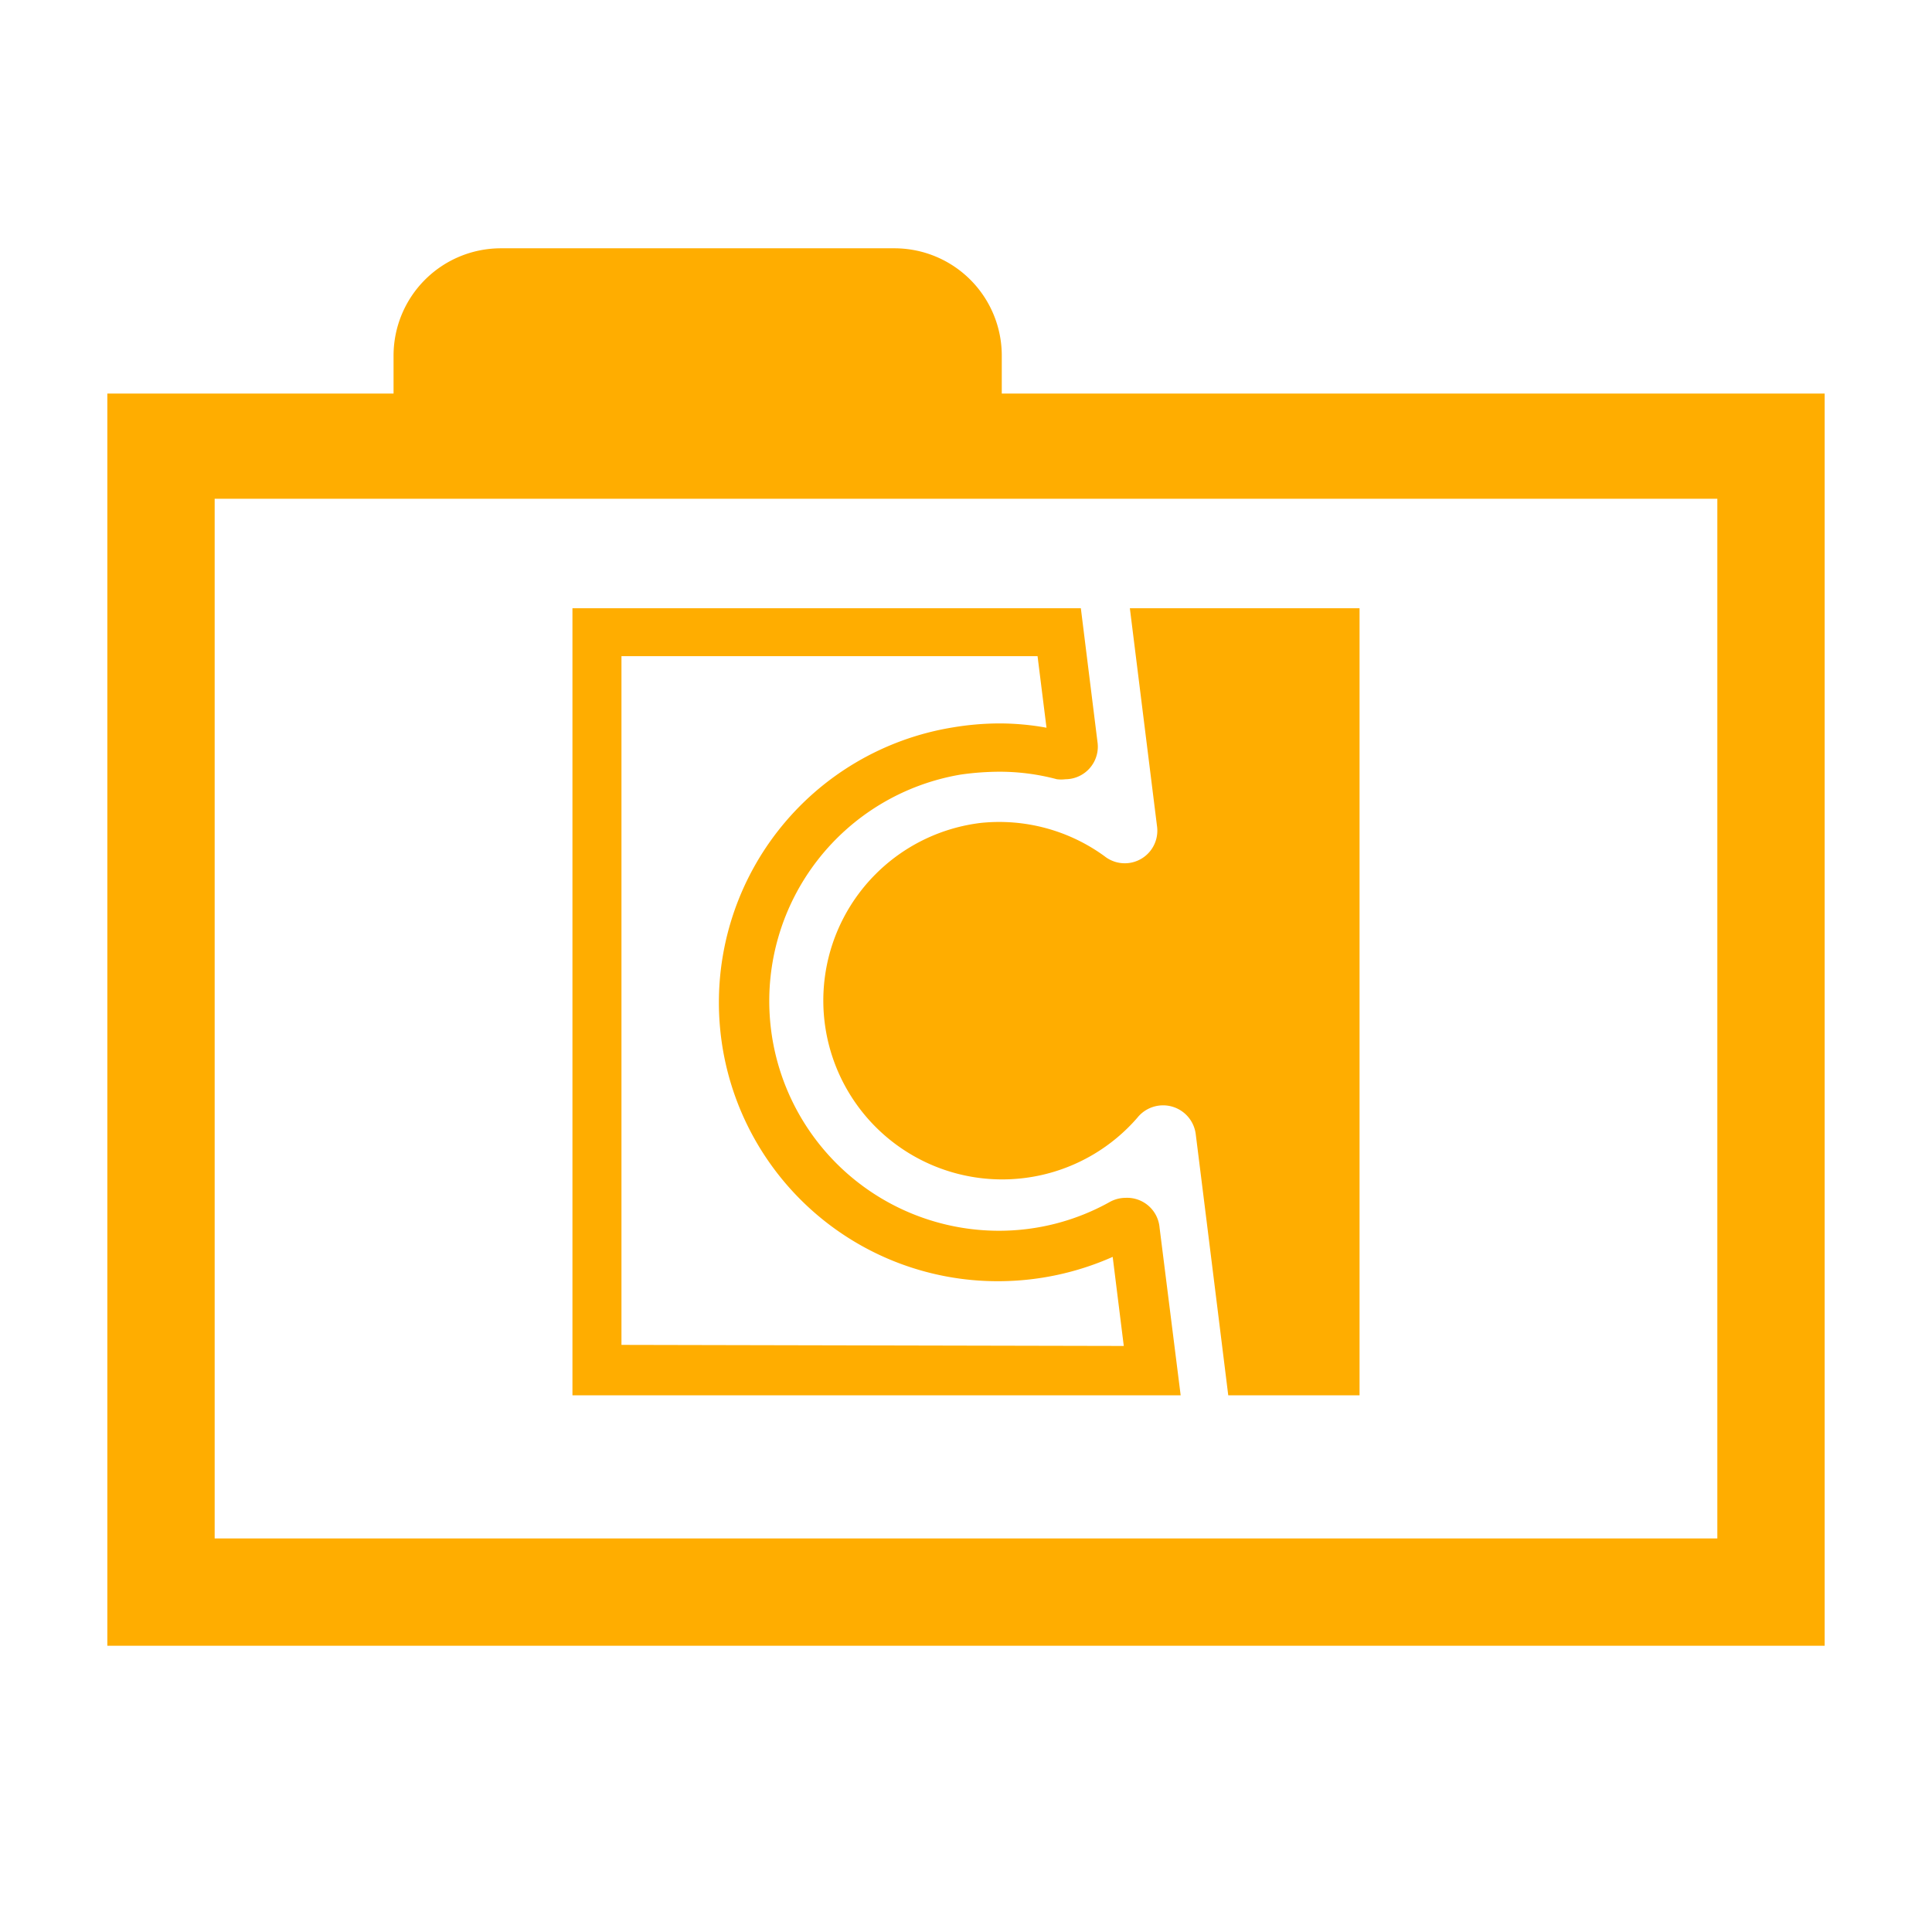
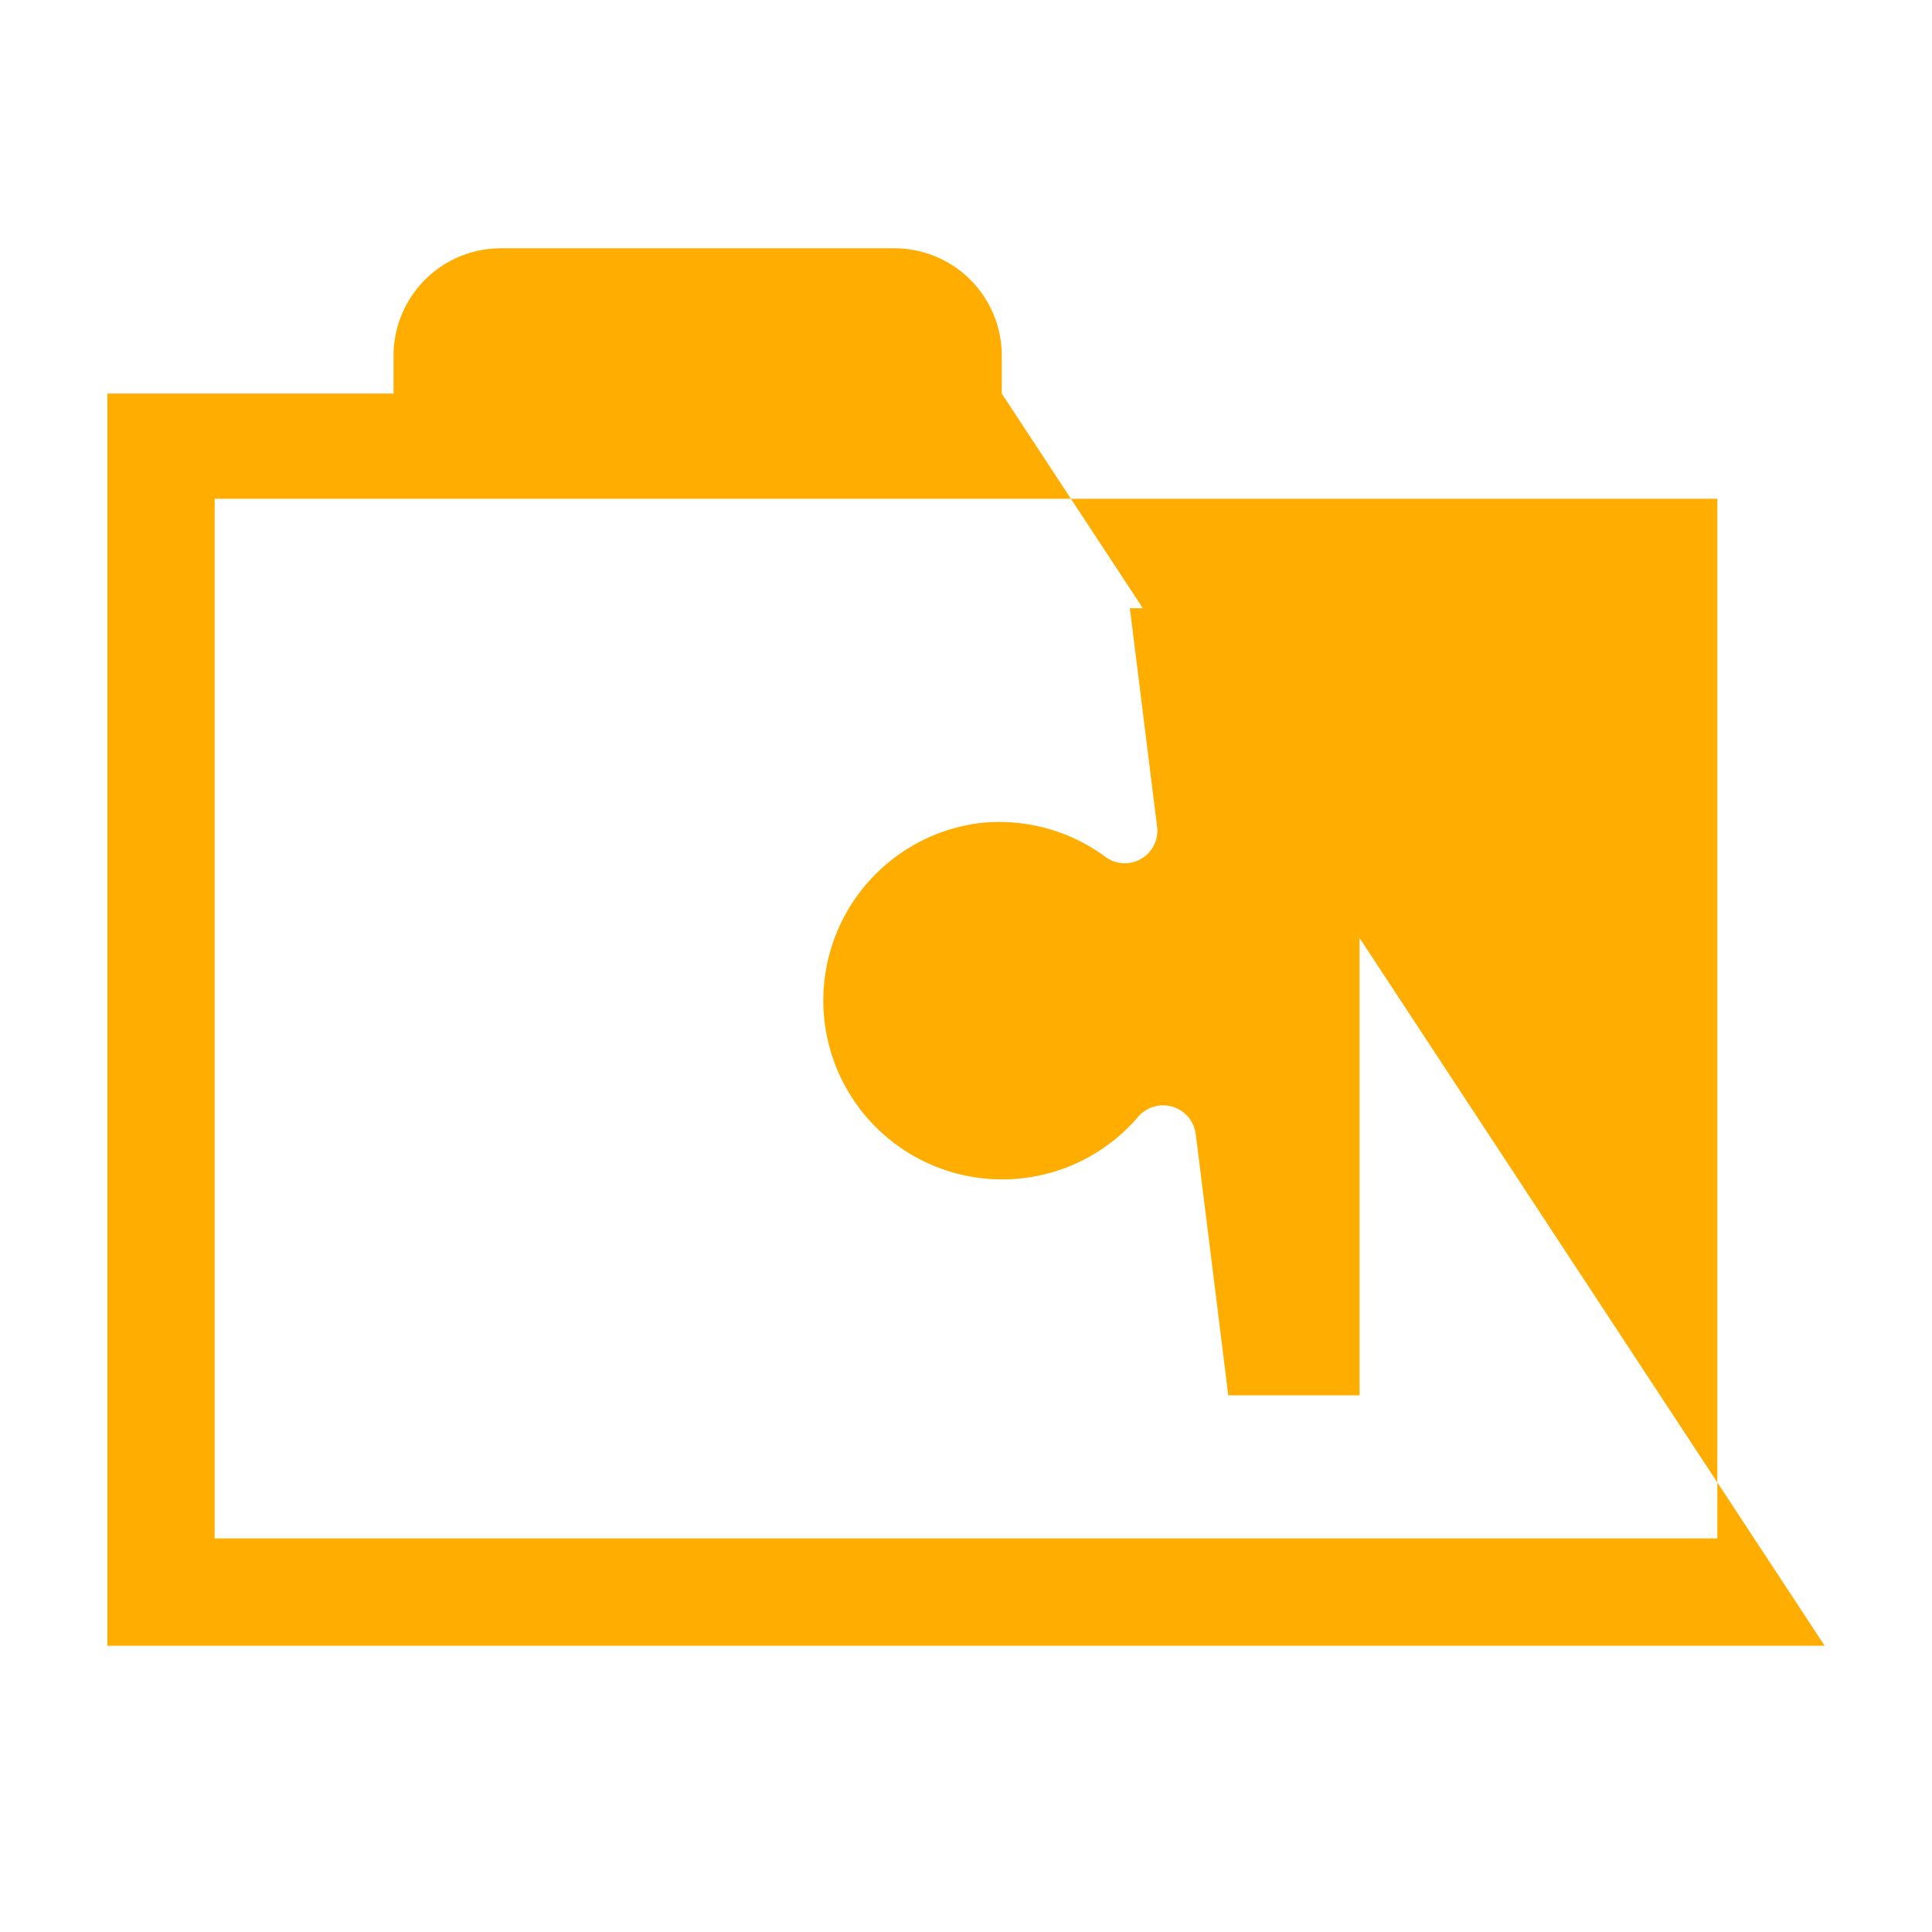
<svg xmlns="http://www.w3.org/2000/svg" width="16" height="16" viewBox="0 0 54 54">
  <defs>
    <style>.a{fill:#ffad00;}</style>
  </defs>
-   <path class="a" d="M28,11V9.94a3,3,0,0,0-3-3H14a3,3,0,0,0-3,3V11H3V46H51V11ZM48,43H6V13.94H48Z" />
-   <path class="a" d="M31.46,33.48a.92.92,0,0,0-.45.12,6.34,6.34,0,0,1-3.09.8,6.42,6.42,0,0,1-1.07-12.75,7.82,7.82,0,0,1,1.07-.08,6.2,6.2,0,0,1,1.62.21,1,1,0,0,0,.24,0,.91.91,0,0,0,.9-1L30.21,17H16V39H33l-.59-4.69A.91.91,0,0,0,31.46,33.48ZM17.37,37.59V18.34H29l.25,2a7.37,7.37,0,0,0-1.32-.12,8,8,0,0,0-1.29.11,7.79,7.79,0,0,0,1.29,15.48,7.89,7.89,0,0,0,3.17-.68l.31,2.49Z" />
+   <path class="a" d="M28,11V9.94a3,3,0,0,0-3-3H14a3,3,0,0,0-3,3V11H3V46H51ZM48,43H6V13.94H48Z" />
  <path class="a" d="M31.58,17l.76,6.1a.91.91,0,0,1-1.47.83A5,5,0,0,0,27.42,23a5,5,0,1,0,4.37,8.24.92.92,0,0,1,1.63.45c.4,3.19.91,7.31.91,7.31H38V17Z" />
</svg>